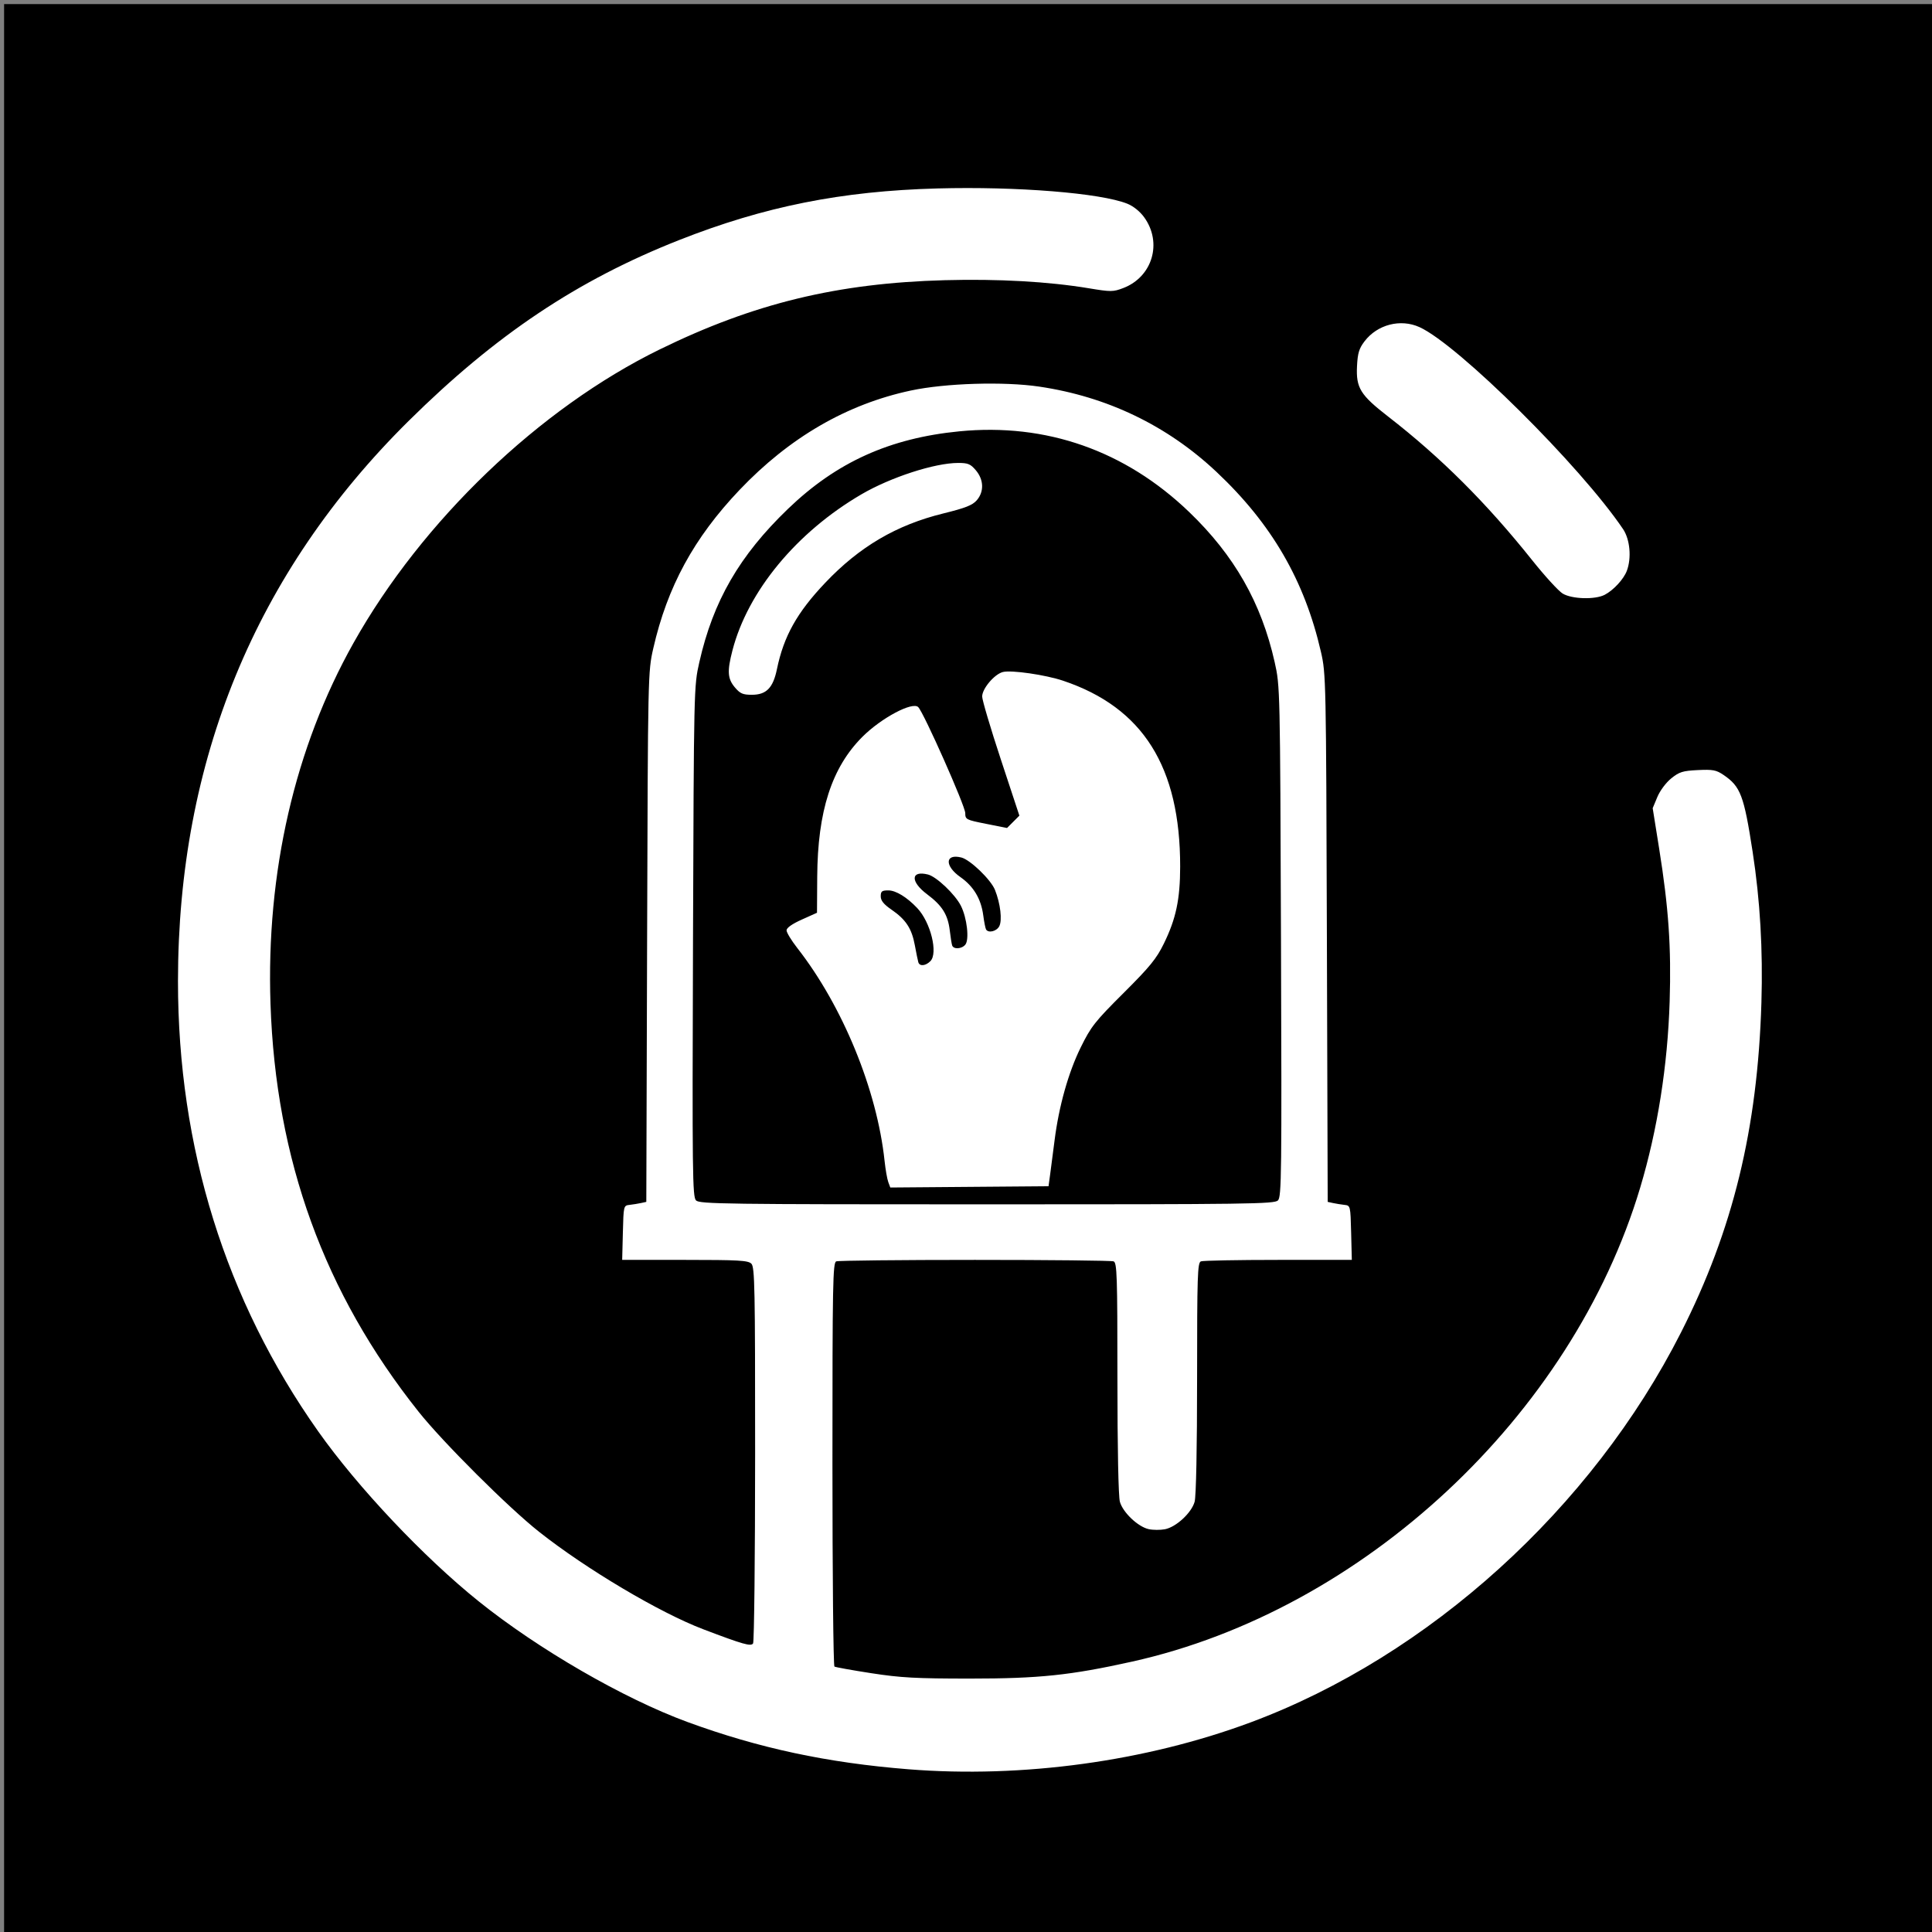
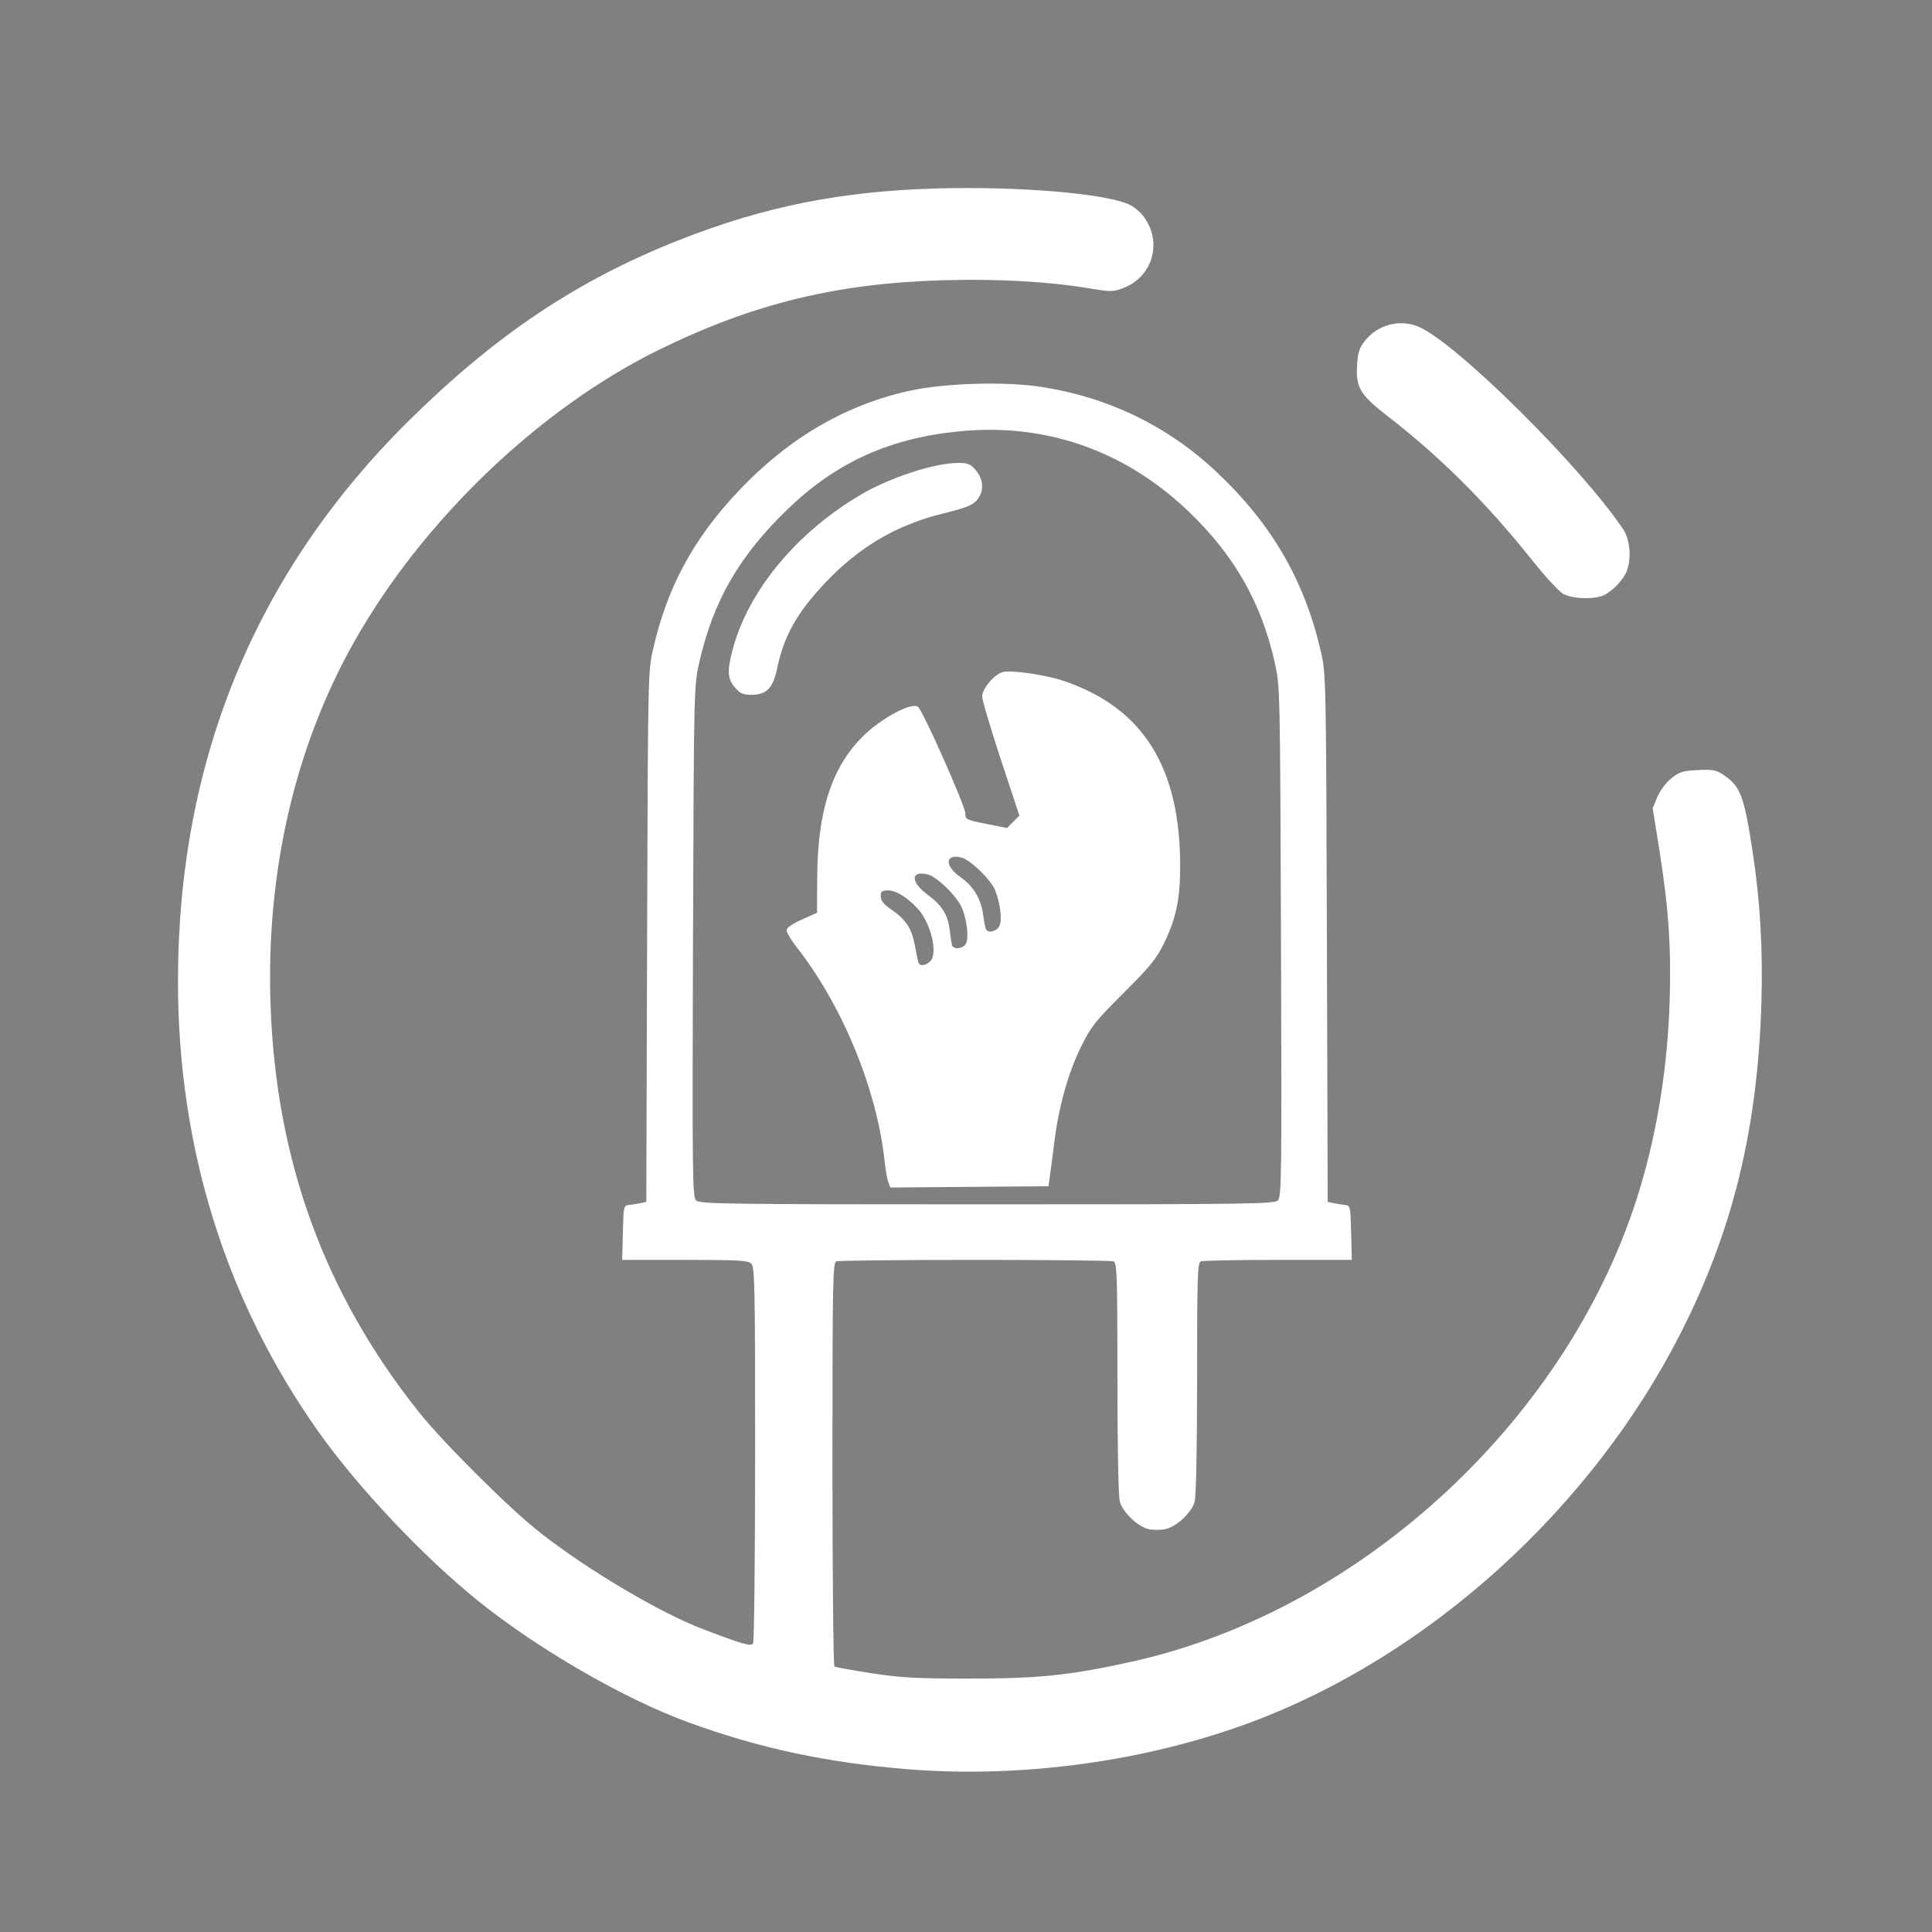
<svg xmlns="http://www.w3.org/2000/svg" xmlns:ns1="http://www.inkscape.org/namespaces/inkscape" xmlns:ns2="http://sodipodi.sourceforge.net/DTD/sodipodi-0.dtd" id="svg2985" version="1.1" ns1:version="0.48.2 r9819" width="800" height="800" ns2:docname="Logo.png">
  <rect width="100%" height="100%" fill="#808080" stroke="none" />
  <defs id="defs2989" />
  <ns2:namedview pagecolor="#ffffff" bordercolor="#666666" borderopacity="1" objecttolerance="10" gridtolerance="10" guidetolerance="10" ns1:pageopacity="0" ns1:pageshadow="2" ns1:window-width="1280" ns1:window-height="972" id="namedview2987" showgrid="false" ns1:zoom="0.59" ns1:cx="248.46875" ns1:cy="377.82087" ns1:window-x="-8" ns1:window-y="-8" ns1:window-maximized="1" ns1:current-layer="svg2985" />
  <g id="g3003" transform="translate(1.695,-4.1348696e-6)">
-     <path style="fill:#000000" d="m 4.0570903e-6,401.695 0,-400 L 400,1.695 l 400,0 0,400 0,400 -400,0 -400,0 0,-400 z" id="path3007" ns1:connector-curvature="0" />
-     <path style="fill:#FFFFFF" d="m 374.5,732.62 c -33.624,-2.674 -61.968,-8.735 -91.5,-19.565 -26.407,-9.685 -61.721,-30.093 -86.5,-49.992 -22.755,-18.272 -50.072,-47.206 -66.437,-70.368 C 91.679,538.369 71.99,475.16 72.002,406.3 72.019,314.991 104.111,237.027 167.49,174.324 203.54,138.658 237.375,116.03 279.5,99.413 c 35.312,-13.929 67.246,-20.311 107,-21.382 32.879,-0.886 67.552,1.9 78.586,6.315 2.508,1.004 5.242,3.199 6.993,5.616 7.631,10.535 3.442,24.695 -8.674,29.322 -4.17,1.592 -5.117,1.599 -14.186,0.093 -16.786,-2.787 -37.543,-3.953 -59.718,-3.355 -44.461,1.2 -79.079,9.606 -118,28.656 -49.825,24.387 -98.381,70.921 -126.794,121.516 -24.341,43.345 -36.235,95.043 -34.395,149.5 2.182,64.562 22.196,119.678 61.32,168.867 10.023,12.602 37.214,39.705 49.88,49.718 19.573,15.475 49.966,33.516 68.019,40.375 16.498,6.269 19.757,7.194 20.609,5.85 0.457,-0.721 0.838,-36.041 0.846,-78.489 0.014,-68.842 -0.154,-77.348 -1.556,-78.75 -1.348,-1.348 -5.265,-1.571 -27.533,-1.571 l -25.961,0 0.283,-11.25 c 0.281,-11.173 0.3,-11.252 2.783,-11.53 1.375,-0.154 3.496,-0.496 4.713,-0.76 l 2.213,-0.48 0.336,-109.74 c 0.334,-109.189 0.347,-109.789 2.557,-119.484 5.808,-25.48 16.823,-45.716 35.68,-65.548 20.68,-21.749 44.447,-35.54 71.003,-41.199 14.277,-3.043 38.439,-3.782 53.073,-1.625 28.159,4.152 53.039,16.118 73.464,35.332 22.83,21.477 36.452,44.949 43.238,74.506 2.092,9.11 2.136,11.243 2.465,118.518 l 0.335,109.24 2.212,0.48 c 1.217,0.264 3.337,0.606 4.712,0.76 2.483,0.278 2.502,0.357 2.783,11.53 l 0.283,11.25 -30.451,0 c -16.748,0 -31.163,0.273 -32.033,0.607 -1.412,0.542 -1.582,5.732 -1.587,48.25 -0.003,29.123 -0.4,49.062 -1.02,51.295 -1.275,4.591 -7.695,10.518 -12.337,11.389 -1.915,0.359 -4.917,0.338 -6.672,-0.048 -4.449,-0.977 -10.715,-6.928 -11.94,-11.341 -0.62,-2.232 -1.016,-22.172 -1.02,-51.295 -0.005,-42.518 -0.176,-47.708 -1.587,-48.25 -0.87,-0.334 -26.708,-0.607 -57.418,-0.607 -30.71,0 -56.548,0.273 -57.418,0.607 -1.425,0.547 -1.582,8.874 -1.582,83.941 0,45.834 0.372,83.564 0.827,83.845 0.455,0.281 7.317,1.516 15.25,2.743 12.216,1.891 18.478,2.232 40.923,2.232 28.558,0 41.532,-1.357 67,-7.007 95.765,-21.245 182.213,-101.855 210.468,-196.257 7.182,-23.996 11.373,-50.473 12.205,-77.105 0.699,-22.393 -0.426,-38.789 -4.343,-63.271 l -2.683,-16.771 1.926,-4.625 c 1.095,-2.628 3.577,-5.958 5.75,-7.713 3.33,-2.691 4.749,-3.134 11,-3.44 6.231,-0.305 7.634,-0.04 10.653,2.008 7.064,4.794 8.454,8.463 12.053,31.805 3.106,20.147 4.3,40.648 3.639,62.506 -1.579,52.274 -11.767,94.073 -33.269,136.5 C 657.464,624.577 590.007,685.707 516.198,713.184 472.738,729.362 421.651,736.37 374.5,732.62 z M 527.483,497.069 c 1.485,-1.485 1.593,-10.763 1.254,-107.25 -0.369,-105.148 -0.381,-105.67 -2.615,-115.625 -5.514,-24.572 -16.714,-44.232 -35.435,-62.205 -26.468,-25.41 -59.181,-36.895 -95.102,-33.388 -28.86,2.818 -50.877,12.771 -70.947,32.071 -20.15,19.377 -31.026,38.184 -36.765,63.579 -2.239,9.906 -2.249,10.336 -2.61,115.571 -0.331,96.383 -0.221,105.77 1.259,107.25 1.477,1.477 12.197,1.622 120.479,1.622 108.395,0 119,-0.143 120.483,-1.625 z M 366.12,489.459 c -0.462,-1.245 -1.152,-5.189 -1.533,-8.764 C 361.451,451.266 347.217,416.56 328.429,392.529 325.993,389.413 324,386.132 324,385.238 c 0,-1.031 2.309,-2.662 6.302,-4.454 l 6.302,-2.828 0.093,-14.881 c 0.17,-27.224 5.99,-45.253 18.717,-57.98 7.798,-7.798 20.739,-14.683 23.109,-12.295 2.334,2.353 19.477,40.982 19.477,43.889 0,2.632 0.314,2.794 8.647,4.448 l 8.647,1.717 2.556,-2.556 2.556,-2.556 -7.703,-23.348 C 408.466,301.553 405,289.858 405,288.406 c 0,-3.259 5.082,-9.263 8.585,-10.143 3.518,-0.883 17.634,1.157 24.915,3.602 33.071,11.101 48.539,35.674 48.485,77.022 -0.018,13.501 -1.723,21.555 -6.737,31.808 -3.076,6.291 -5.77,9.596 -16.711,20.5 -11.849,11.809 -13.472,13.87 -17.722,22.5 -5.11,10.378 -9.053,24.391 -10.832,38.5 -0.624,4.95 -1.443,11.25 -1.819,14 l -0.684,5 -32.76,0.264 -32.76,0.264 -0.841,-2.264 z m 17.424,-91.451 c 3.285,-3.285 0.116,-16.125 -5.428,-21.99 -4.266,-4.513 -8.856,-7.323 -11.961,-7.323 -2.683,0 -3.156,0.367 -3.156,2.452 0,1.775 1.224,3.294 4.434,5.502 5.977,4.113 8.401,7.801 9.68,14.728 0.59,3.2 1.242,6.38 1.449,7.068 0.53,1.767 2.995,1.55 4.982,-0.437 z m 14.471,-6.832 c 1.734,-2.089 0.697,-11.165 -1.846,-16.149 -2.424,-4.752 -10.092,-12.024 -13.608,-12.907 -7.171,-1.8 -7.379,2.933 -0.36,8.183 6.247,4.673 8.596,8.424 9.381,14.977 0.324,2.702 0.761,5.476 0.972,6.163 0.532,1.734 3.939,1.567 5.462,-0.269 z m 14.046,-7.596 c 1.318,-2.462 0.503,-9.436 -1.766,-15.106 -1.696,-4.24 -10.253,-12.48 -13.914,-13.399 -6.783,-1.702 -7.025,3.461 -0.382,8.119 5.442,3.815 8.544,9.007 9.446,15.809 0.37,2.792 0.898,5.44 1.173,5.884 0.976,1.579 4.328,0.774 5.442,-1.307 z M 302.589,284.618 c -3.027,-3.598 -3.228,-6.669 -0.997,-15.277 6.356,-24.527 26.543,-48.956 53.434,-64.661 12.086,-7.059 30.363,-12.985 40.046,-12.985 4.078,0 5.118,0.436 7.34,3.077 3.293,3.914 3.428,8.848 0.339,12.397 -1.773,2.037 -4.715,3.192 -13.879,5.448 -19.384,4.771 -34.626,13.719 -48.819,28.661 -11.719,12.337 -17.222,22.174 -20.037,35.814 -1.603,7.765 -4.38,10.603 -10.38,10.603 -3.749,0 -4.868,-0.489 -7.045,-3.077 z M 645.369,245.778 c -1.722,-1.05 -7.38,-7.236 -12.573,-13.746 -18.969,-23.779 -37.831,-42.596 -59.693,-59.549 -11.536,-8.946 -13.342,-11.875 -12.887,-20.898 0.272,-5.378 0.851,-7.289 3.111,-10.251 5.315,-6.968 14.894,-9.442 22.759,-5.877 15.988,7.247 66.701,57.561 84.29,83.628 2.88,4.269 3.575,11.965 1.561,17.295 -1.303,3.449 -5.511,8.01 -9.137,9.904 -4,2.09 -13.632,1.81 -17.431,-0.506 z" id="path3005" ns1:connector-curvature="0" />
+     <path style="fill:#FFFFFF" d="m 374.5,732.62 c -33.624,-2.674 -61.968,-8.735 -91.5,-19.565 -26.407,-9.685 -61.721,-30.093 -86.5,-49.992 -22.755,-18.272 -50.072,-47.206 -66.437,-70.368 C 91.679,538.369 71.99,475.16 72.002,406.3 72.019,314.991 104.111,237.027 167.49,174.324 203.54,138.658 237.375,116.03 279.5,99.413 c 35.312,-13.929 67.246,-20.311 107,-21.382 32.879,-0.886 67.552,1.9 78.586,6.315 2.508,1.004 5.242,3.199 6.993,5.616 7.631,10.535 3.442,24.695 -8.674,29.322 -4.17,1.592 -5.117,1.599 -14.186,0.093 -16.786,-2.787 -37.543,-3.953 -59.718,-3.355 -44.461,1.2 -79.079,9.606 -118,28.656 -49.825,24.387 -98.381,70.921 -126.794,121.516 -24.341,43.345 -36.235,95.043 -34.395,149.5 2.182,64.562 22.196,119.678 61.32,168.867 10.023,12.602 37.214,39.705 49.88,49.718 19.573,15.475 49.966,33.516 68.019,40.375 16.498,6.269 19.757,7.194 20.609,5.85 0.457,-0.721 0.838,-36.041 0.846,-78.489 0.014,-68.842 -0.154,-77.348 -1.556,-78.75 -1.348,-1.348 -5.265,-1.571 -27.533,-1.571 l -25.961,0 0.283,-11.25 c 0.281,-11.173 0.3,-11.252 2.783,-11.53 1.375,-0.154 3.496,-0.496 4.713,-0.76 l 2.213,-0.48 0.336,-109.74 c 0.334,-109.189 0.347,-109.789 2.557,-119.484 5.808,-25.48 16.823,-45.716 35.68,-65.548 20.68,-21.749 44.447,-35.54 71.003,-41.199 14.277,-3.043 38.439,-3.782 53.073,-1.625 28.159,4.152 53.039,16.118 73.464,35.332 22.83,21.477 36.452,44.949 43.238,74.506 2.092,9.11 2.136,11.243 2.465,118.518 l 0.335,109.24 2.212,0.48 c 1.217,0.264 3.337,0.606 4.712,0.76 2.483,0.278 2.502,0.357 2.783,11.53 l 0.283,11.25 -30.451,0 c -16.748,0 -31.163,0.273 -32.033,0.607 -1.412,0.542 -1.582,5.732 -1.587,48.25 -0.003,29.123 -0.4,49.062 -1.02,51.295 -1.275,4.591 -7.695,10.518 -12.337,11.389 -1.915,0.359 -4.917,0.338 -6.672,-0.048 -4.449,-0.977 -10.715,-6.928 -11.94,-11.341 -0.62,-2.232 -1.016,-22.172 -1.02,-51.295 -0.005,-42.518 -0.176,-47.708 -1.587,-48.25 -0.87,-0.334 -26.708,-0.607 -57.418,-0.607 -30.71,0 -56.548,0.273 -57.418,0.607 -1.425,0.547 -1.582,8.874 -1.582,83.941 0,45.834 0.372,83.564 0.827,83.845 0.455,0.281 7.317,1.516 15.25,2.743 12.216,1.891 18.478,2.232 40.923,2.232 28.558,0 41.532,-1.357 67,-7.007 95.765,-21.245 182.213,-101.855 210.468,-196.257 7.182,-23.996 11.373,-50.473 12.205,-77.105 0.699,-22.393 -0.426,-38.789 -4.343,-63.271 l -2.683,-16.771 1.926,-4.625 c 1.095,-2.628 3.577,-5.958 5.75,-7.713 3.33,-2.691 4.749,-3.134 11,-3.44 6.231,-0.305 7.634,-0.04 10.653,2.008 7.064,4.794 8.454,8.463 12.053,31.805 3.106,20.147 4.3,40.648 3.639,62.506 -1.579,52.274 -11.767,94.073 -33.269,136.5 C 657.464,624.577 590.007,685.707 516.198,713.184 472.738,729.362 421.651,736.37 374.5,732.62 z M 527.483,497.069 c 1.485,-1.485 1.593,-10.763 1.254,-107.25 -0.369,-105.148 -0.381,-105.67 -2.615,-115.625 -5.514,-24.572 -16.714,-44.232 -35.435,-62.205 -26.468,-25.41 -59.181,-36.895 -95.102,-33.388 -28.86,2.818 -50.877,12.771 -70.947,32.071 -20.15,19.377 -31.026,38.184 -36.765,63.579 -2.239,9.906 -2.249,10.336 -2.61,115.571 -0.331,96.383 -0.221,105.77 1.259,107.25 1.477,1.477 12.197,1.622 120.479,1.622 108.395,0 119,-0.143 120.483,-1.625 z M 366.12,489.459 c -0.462,-1.245 -1.152,-5.189 -1.533,-8.764 C 361.451,451.266 347.217,416.56 328.429,392.529 325.993,389.413 324,386.132 324,385.238 c 0,-1.031 2.309,-2.662 6.302,-4.454 l 6.302,-2.828 0.093,-14.881 c 0.17,-27.224 5.99,-45.253 18.717,-57.98 7.798,-7.798 20.739,-14.683 23.109,-12.295 2.334,2.353 19.477,40.982 19.477,43.889 0,2.632 0.314,2.794 8.647,4.448 l 8.647,1.717 2.556,-2.556 2.556,-2.556 -7.703,-23.348 C 408.466,301.553 405,289.858 405,288.406 c 0,-3.259 5.082,-9.263 8.585,-10.143 3.518,-0.883 17.634,1.157 24.915,3.602 33.071,11.101 48.539,35.674 48.485,77.022 -0.018,13.501 -1.723,21.555 -6.737,31.808 -3.076,6.291 -5.77,9.596 -16.711,20.5 -11.849,11.809 -13.472,13.87 -17.722,22.5 -5.11,10.378 -9.053,24.391 -10.832,38.5 -0.624,4.95 -1.443,11.25 -1.819,14 l -0.684,5 -32.76,0.264 -32.76,0.264 -0.841,-2.264 z m 17.424,-91.451 c 3.285,-3.285 0.116,-16.125 -5.428,-21.99 -4.266,-4.513 -8.856,-7.323 -11.961,-7.323 -2.683,0 -3.156,0.367 -3.156,2.452 0,1.775 1.224,3.294 4.434,5.502 5.977,4.113 8.401,7.801 9.68,14.728 0.59,3.2 1.242,6.38 1.449,7.068 0.53,1.767 2.995,1.55 4.982,-0.437 m 14.471,-6.832 c 1.734,-2.089 0.697,-11.165 -1.846,-16.149 -2.424,-4.752 -10.092,-12.024 -13.608,-12.907 -7.171,-1.8 -7.379,2.933 -0.36,8.183 6.247,4.673 8.596,8.424 9.381,14.977 0.324,2.702 0.761,5.476 0.972,6.163 0.532,1.734 3.939,1.567 5.462,-0.269 z m 14.046,-7.596 c 1.318,-2.462 0.503,-9.436 -1.766,-15.106 -1.696,-4.24 -10.253,-12.48 -13.914,-13.399 -6.783,-1.702 -7.025,3.461 -0.382,8.119 5.442,3.815 8.544,9.007 9.446,15.809 0.37,2.792 0.898,5.44 1.173,5.884 0.976,1.579 4.328,0.774 5.442,-1.307 z M 302.589,284.618 c -3.027,-3.598 -3.228,-6.669 -0.997,-15.277 6.356,-24.527 26.543,-48.956 53.434,-64.661 12.086,-7.059 30.363,-12.985 40.046,-12.985 4.078,0 5.118,0.436 7.34,3.077 3.293,3.914 3.428,8.848 0.339,12.397 -1.773,2.037 -4.715,3.192 -13.879,5.448 -19.384,4.771 -34.626,13.719 -48.819,28.661 -11.719,12.337 -17.222,22.174 -20.037,35.814 -1.603,7.765 -4.38,10.603 -10.38,10.603 -3.749,0 -4.868,-0.489 -7.045,-3.077 z M 645.369,245.778 c -1.722,-1.05 -7.38,-7.236 -12.573,-13.746 -18.969,-23.779 -37.831,-42.596 -59.693,-59.549 -11.536,-8.946 -13.342,-11.875 -12.887,-20.898 0.272,-5.378 0.851,-7.289 3.111,-10.251 5.315,-6.968 14.894,-9.442 22.759,-5.877 15.988,7.247 66.701,57.561 84.29,83.628 2.88,4.269 3.575,11.965 1.561,17.295 -1.303,3.449 -5.511,8.01 -9.137,9.904 -4,2.09 -13.632,1.81 -17.431,-0.506 z" id="path3005" ns1:connector-curvature="0" />
  </g>
</svg>